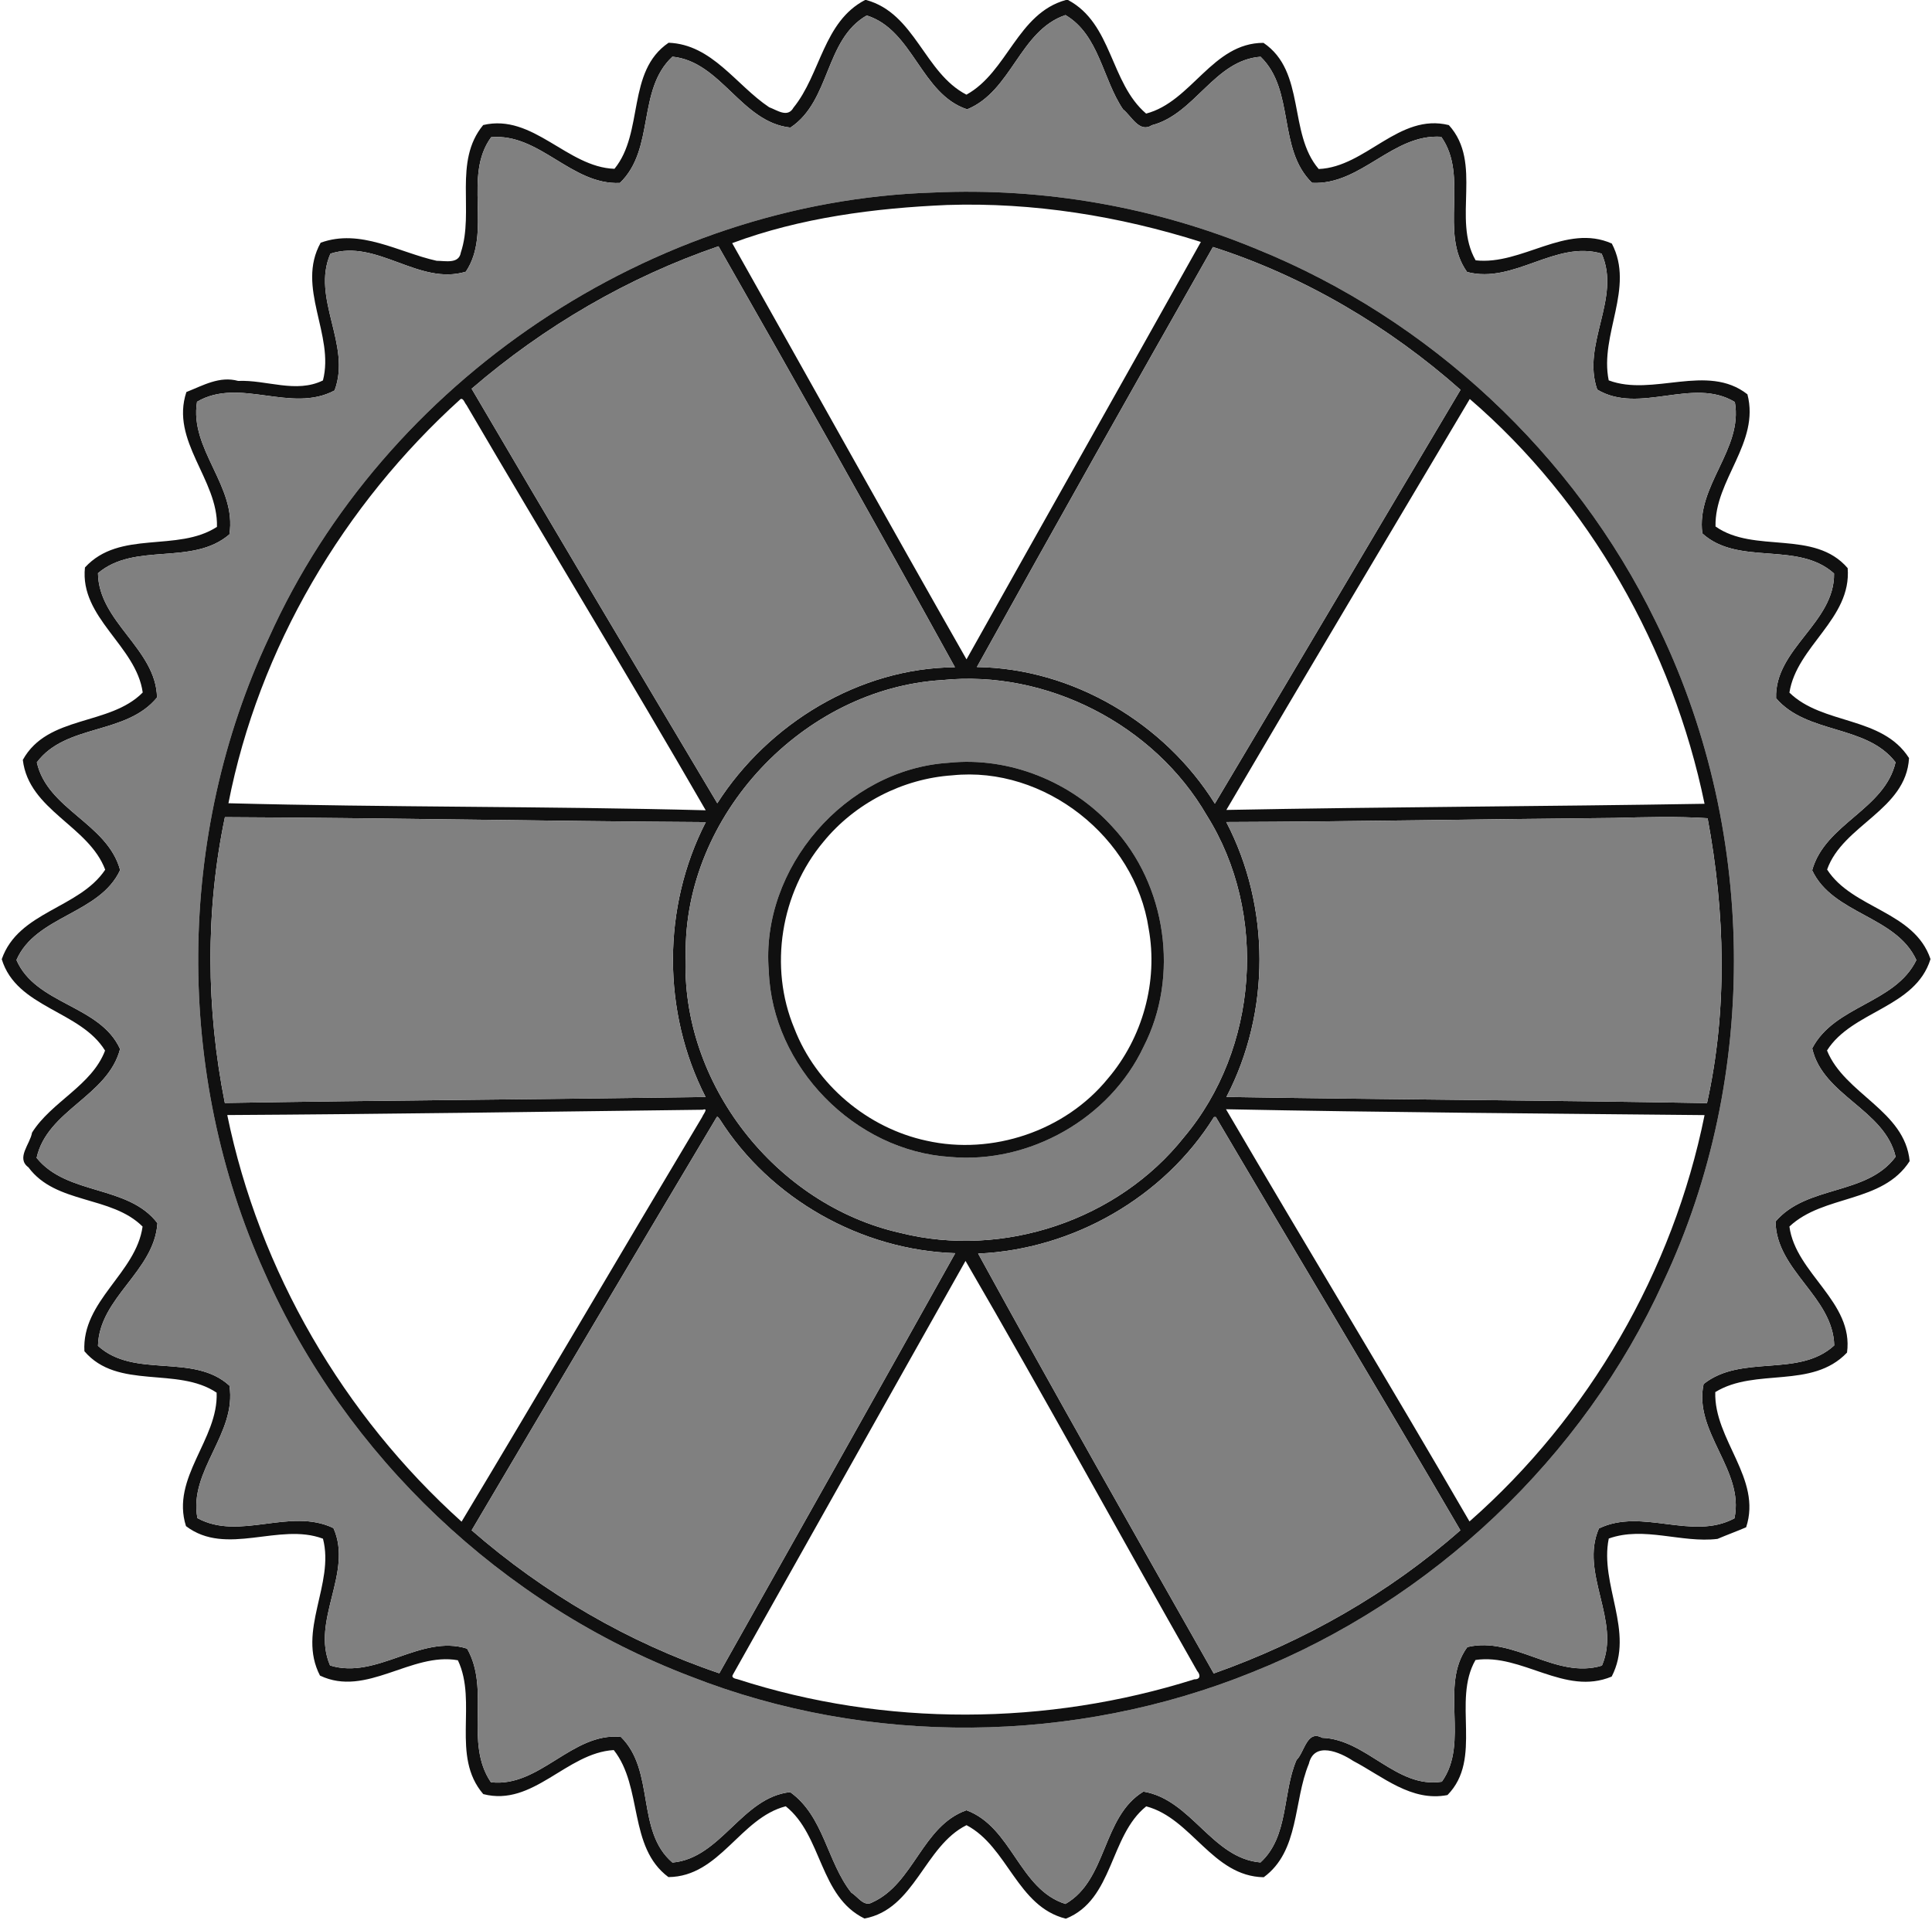
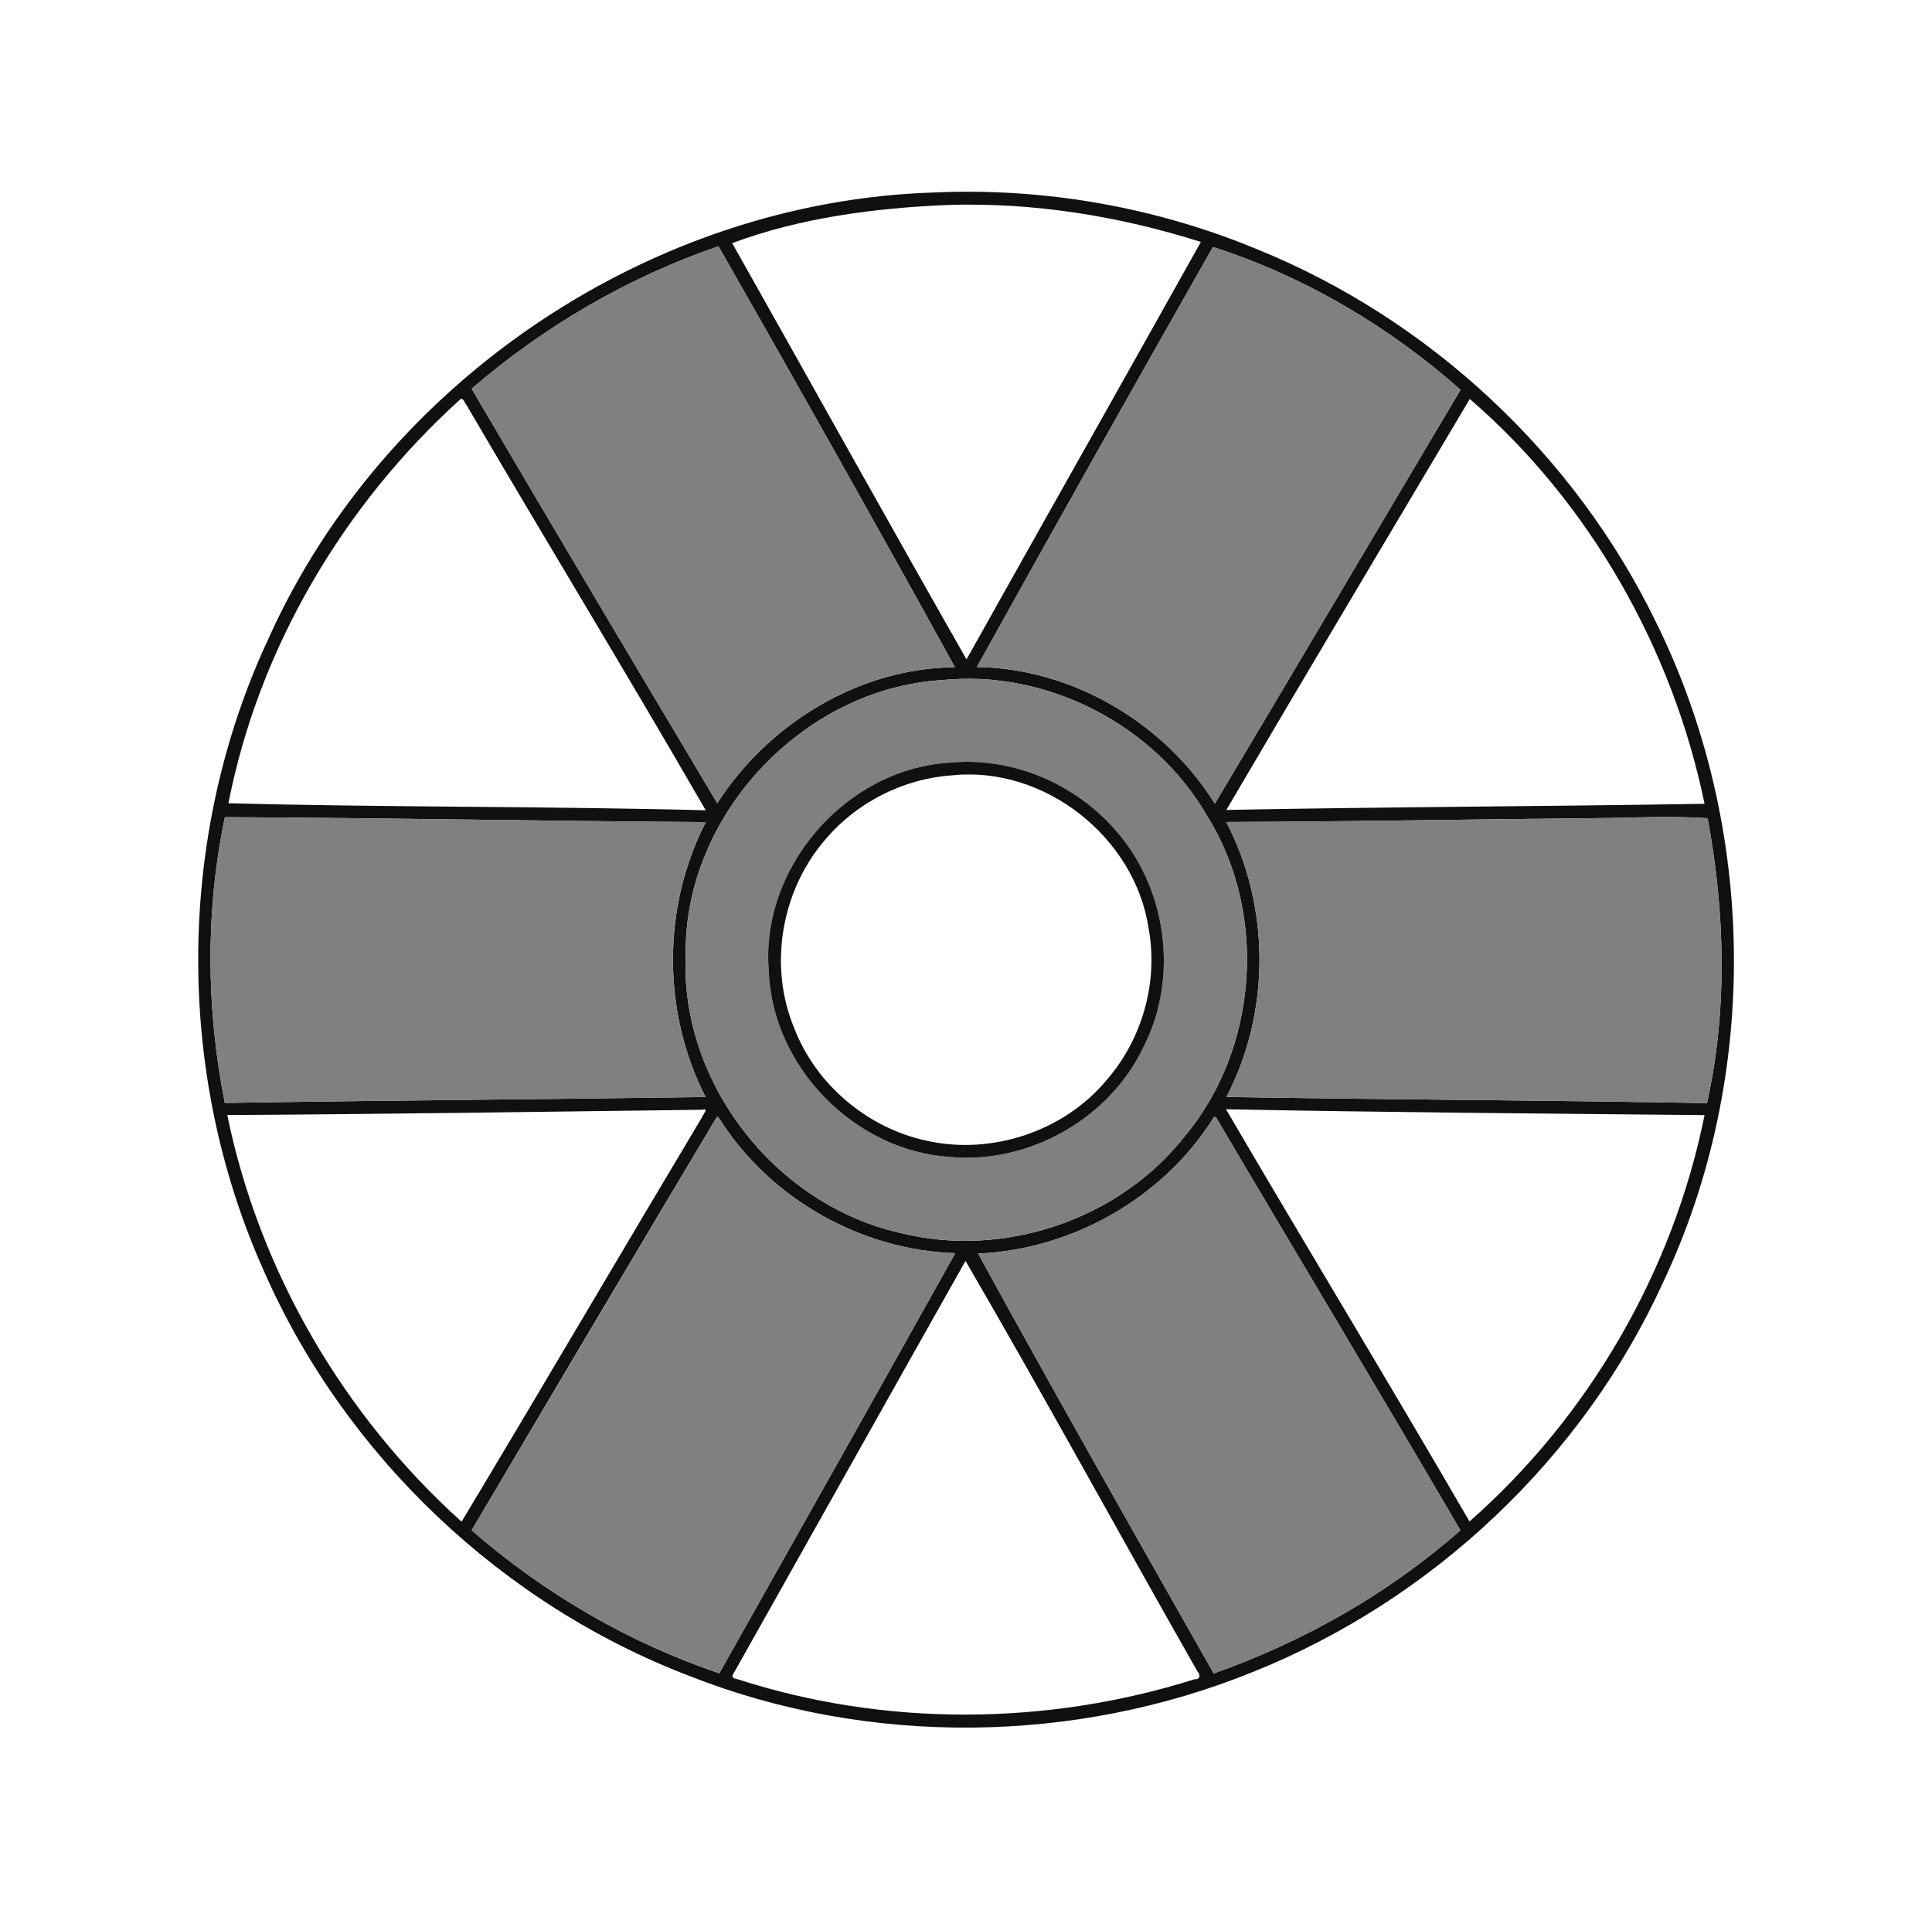
<svg xmlns="http://www.w3.org/2000/svg" width="1541pt" height="1532pt" viewBox="0 0 1541 1532" version="1.1">
-   <path fill="#070707" opacity="0.96" d=" M 690.00 0.00 L 690.88 0.00 C 729.96 10.64 737.14 58.15 770.85 75.52 C 803.70 57.38 811.42 10.74 850.13 0.00 L 851.87 0.00 C 887.36 18.90 885.37 66.04 914.17 90.62 C 950.61 81.09 966.94 34.18 1007.78 34.19 C 1041.70 57.09 1027.27 106.29 1051.83 134.84 C 1089.59 133.24 1115.75 89.92 1155.63 99.80 C 1183.03 130.06 1158.09 174.79 1176.99 207.68 C 1214.08 211.81 1248.96 178.02 1285.62 194.29 C 1304.19 229.68 1275.63 266.98 1283.14 303.45 C 1318.33 316.75 1361.73 289.41 1393.78 314.58 C 1403.90 353.26 1367.48 382.90 1368.33 420.02 C 1399.34 441.90 1447.04 422.15 1473.74 453.24 C 1476.95 493.71 1433.06 515.33 1427.28 552.57 C 1453.91 578.54 1501.16 571.03 1522.68 604.77 C 1520.40 646.24 1469.87 658.07 1457.34 693.71 C 1477.62 725.21 1526.86 726.78 1539.81 765.14 C 1527.68 804.26 1477.38 806.21 1457.26 838.06 C 1471.30 872.89 1519.34 885.98 1523.18 926.34 C 1501.38 960.18 1454.50 952.84 1427.27 978.52 C 1432.30 1016.12 1478.71 1038.62 1473.22 1079.08 C 1445.19 1108.58 1400.21 1090.86 1368.14 1110.60 C 1366.97 1148.58 1405.59 1179.56 1392.75 1218.45 C 1385.21 1221.70 1377.46 1224.50 1369.91 1227.72 C 1341.21 1231.20 1311.25 1217.37 1283.18 1227.43 C 1275.68 1264.21 1304.04 1301.74 1285.51 1337.55 C 1248.03 1353.26 1213.97 1318.82 1176.88 1324.32 C 1158.01 1357.04 1183.07 1403.05 1154.54 1432.07 C 1125.75 1437.69 1102.99 1417.25 1079.26 1404.80 C 1068.83 1397.87 1048.26 1388.90 1043.97 1407.12 C 1031.54 1437.06 1036.55 1476.73 1007.96 1497.64 C 967.07 1496.92 950.62 1450.65 914.25 1441.09 C 884.86 1464.57 888.28 1515.55 850.12 1530.70 C 811.18 1521.01 803.93 1473.43 770.91 1456.10 C 737.13 1472.86 729.76 1523.19 689.52 1530.57 C 653.37 1512.93 656.04 1464.42 626.72 1441.03 C 590.20 1450.43 574.15 1497.15 533.14 1497.52 C 500.86 1473.53 512.90 1425.71 489.56 1396.18 C 451.74 1398.42 425.33 1441.67 385.46 1431.31 C 359.36 1401.03 381.13 1358.05 365.21 1324.54 C 327.96 1317.87 292.19 1354.38 255.22 1336.76 C 236.72 1301.06 267.06 1263.82 257.61 1227.55 C 222.56 1214.36 180.56 1242.02 148.35 1217.53 C 136.06 1178.83 174.32 1148.35 172.79 1111.05 C 141.36 1089.94 93.92 1109.14 67.32 1078.00 C 65.10 1037.79 108.52 1015.85 113.72 978.53 C 88.79 953.62 44.55 960.90 22.68 931.28 C 12.56 923.93 24.11 912.68 25.56 903.58 C 41.05 878.86 73.17 866.15 83.80 838.15 C 64.17 806.11 13.17 804.15 1.40 765.24 C 14.67 727.02 63.11 724.95 83.91 693.84 C 70.77 658.70 23.00 646.52 18.20 606.24 C 38.06 570.22 87.40 579.31 113.84 552.46 C 108.63 515.10 63.43 492.89 67.77 452.70 C 95.55 422.42 141.40 440.90 173.05 420.33 C 174.08 382.46 135.66 351.87 148.67 312.75 C 161.93 307.54 175.06 299.78 189.96 303.89 C 212.44 302.88 236.15 314.05 257.58 303.51 C 267.04 267.14 235.88 229.28 255.78 193.63 C 287.47 182.13 317.85 201.30 348.27 208.06 C 355.17 208.06 366.07 210.80 367.56 201.46 C 378.48 168.80 361.37 128.80 385.41 99.75 C 425.21 90.33 452.40 133.46 490.12 134.67 C 513.89 105.51 499.49 57.06 533.29 34.10 C 568.07 35.44 587.08 67.93 613.49 85.55 C 619.86 87.88 628.24 94.27 632.90 85.88 C 654.64 59.13 656.65 17.37 690.00 0.00 M 691.30 12.34 C 657.66 31.63 662.60 80.48 630.46 101.78 C 591.32 97.64 575.28 49.15 536.34 45.22 C 507.83 71.70 522.66 118.85 494.42 145.96 C 455.65 147.68 430.46 106.06 391.77 109.45 C 368.96 140.64 392.72 185.09 371.55 216.77 C 334.03 228.08 300.79 190.36 263.56 202.38 C 247.96 238.05 280.59 275.05 266.85 311.51 C 232.08 330.07 191.15 300.61 157.16 320.51 C 150.88 358.55 189.15 388.00 182.98 426.33 C 153.27 451.81 107.73 432.14 78.16 457.28 C 78.65 496.43 124.43 517.56 125.25 556.43 C 100.61 586.60 52.66 577.13 29.38 608.20 C 37.80 645.93 85.68 656.69 95.81 694.13 C 79.54 729.39 28.54 730.38 13.13 765.89 C 28.64 801.58 79.71 801.63 95.77 836.89 C 85.88 874.71 37.68 885.48 29.20 923.73 C 53.54 953.93 102.23 945.08 125.59 975.85 C 123.00 1014.42 79.12 1035.09 78.15 1073.70 C 107.08 1100.18 154.28 1079.13 183.01 1105.47 C 189.02 1143.78 150.30 1173.21 157.46 1211.13 C 191.22 1229.57 231.19 1202.35 265.97 1219.10 C 281.87 1254.66 247.72 1292.77 263.27 1328.68 C 300.60 1340.26 335.53 1303.53 372.56 1315.26 C 391.38 1348.18 370.07 1390.21 391.55 1421.84 C 430.47 1426.34 456.27 1381.86 495.18 1385.65 C 522.80 1412.81 506.97 1460.83 536.37 1485.92 C 575.14 1482.52 591.83 1433.78 630.26 1429.73 C 657.23 1449.05 659.54 1485.27 679.02 1509.94 C 684.08 1512.90 689.04 1521.55 695.63 1517.74 C 729.02 1502.80 735.39 1456.73 770.86 1444.19 C 807.33 1457.70 812.81 1507.30 849.81 1518.94 C 883.43 1499.71 878.90 1449.42 912.02 1429.30 C 950.34 1435.67 966.63 1482.49 1005.37 1485.83 C 1028.11 1465.07 1022.76 1430.46 1034.11 1404.12 C 1040.47 1398.06 1042.34 1379.73 1054.58 1386.39 C 1089.90 1387.57 1113.80 1427.10 1150.03 1421.43 C 1172.49 1390.10 1147.67 1344.84 1170.38 1314.00 C 1207.76 1305.08 1240.84 1340.03 1277.73 1328.81 C 1293.18 1292.99 1259.76 1255.07 1275.32 1219.39 C 1309.79 1202.63 1349.61 1229.49 1383.43 1211.30 C 1391.63 1172.94 1350.51 1142.38 1358.83 1104.16 C 1389.14 1080.02 1434.49 1099.46 1463.01 1073.37 C 1462.07 1034.52 1416.79 1013.85 1416.19 974.53 C 1441.21 945.13 1488.89 954.05 1511.99 922.86 C 1503.33 885.10 1454.01 874.23 1445.44 836.38 C 1463.30 801.96 1511.66 800.68 1528.53 765.93 C 1512.41 730.52 1461.88 729.51 1445.41 694.30 C 1455.77 656.96 1503.17 646.00 1511.93 608.15 C 1488.68 577.78 1441.52 586.07 1416.64 557.07 C 1415.31 517.58 1463.49 496.85 1462.87 457.52 C 1433.72 431.32 1386.65 451.84 1357.82 425.57 C 1352.70 387.47 1390.43 358.45 1383.75 320.74 C 1350.29 300.38 1307.63 331.03 1273.99 310.81 C 1261.30 274.55 1293.29 237.85 1277.49 202.32 C 1240.46 191.46 1207.57 226.80 1170.18 217.00 C 1147.61 185.61 1172.00 140.78 1149.54 109.12 C 1110.74 106.59 1085.54 147.90 1046.53 145.88 C 1018.69 118.71 1033.15 72.10 1005.47 45.28 C 968.64 48.00 953.20 90.92 918.81 99.89 C 908.75 106.37 902.53 92.58 895.76 87.23 C 879.42 63.09 876.72 27.85 849.84 12.02 C 813.26 24.41 807.09 72.63 771.41 87.23 C 734.49 75.04 728.43 23.97 691.30 12.34 Z" />
-   <path fill="#808080" opacity="1.00" d=" M 691.30 12.34 C 728.43 23.97 734.49 75.04 771.41 87.23 C 807.09 72.63 813.26 24.41 849.84 12.02 C 876.72 27.85 879.42 63.09 895.76 87.23 C 902.53 92.58 908.75 106.37 918.81 99.89 C 953.20 90.92 968.64 48.00 1005.47 45.28 C 1033.15 72.10 1018.69 118.71 1046.53 145.88 C 1085.54 147.90 1110.74 106.59 1149.54 109.12 C 1172.00 140.78 1147.61 185.61 1170.18 217.00 C 1207.57 226.80 1240.46 191.46 1277.49 202.32 C 1293.29 237.85 1261.30 274.55 1273.99 310.81 C 1307.63 331.03 1350.29 300.38 1383.75 320.74 C 1390.43 358.45 1352.70 387.47 1357.82 425.57 C 1386.65 451.84 1433.72 431.32 1462.87 457.52 C 1463.49 496.85 1415.31 517.58 1416.64 557.07 C 1441.52 586.07 1488.68 577.78 1511.93 608.15 C 1503.17 646.00 1455.77 656.96 1445.41 694.30 C 1461.88 729.51 1512.41 730.52 1528.53 765.93 C 1511.66 800.68 1463.30 801.96 1445.44 836.38 C 1454.01 874.23 1503.33 885.10 1511.99 922.86 C 1488.89 954.05 1441.21 945.13 1416.19 974.53 C 1416.79 1013.85 1462.07 1034.52 1463.01 1073.37 C 1434.49 1099.46 1389.14 1080.02 1358.83 1104.16 C 1350.51 1142.38 1391.63 1172.94 1383.43 1211.30 C 1349.61 1229.49 1309.79 1202.63 1275.32 1219.39 C 1259.76 1255.07 1293.18 1292.99 1277.73 1328.81 C 1240.84 1340.03 1207.76 1305.08 1170.38 1314.00 C 1147.67 1344.84 1172.49 1390.10 1150.03 1421.43 C 1113.80 1427.10 1089.90 1387.57 1054.58 1386.39 C 1042.34 1379.73 1040.47 1398.06 1034.11 1404.12 C 1022.76 1430.46 1028.11 1465.07 1005.37 1485.83 C 966.63 1482.49 950.34 1435.67 912.02 1429.30 C 878.90 1449.42 883.43 1499.71 849.81 1518.94 C 812.81 1507.30 807.33 1457.70 770.86 1444.19 C 735.39 1456.73 729.02 1502.80 695.63 1517.74 C 689.04 1521.55 684.08 1512.90 679.02 1509.94 C 659.54 1485.27 657.23 1449.05 630.26 1429.73 C 591.83 1433.78 575.14 1482.52 536.37 1485.92 C 506.97 1460.83 522.80 1412.81 495.18 1385.65 C 456.27 1381.86 430.47 1426.34 391.55 1421.84 C 370.07 1390.21 391.38 1348.18 372.56 1315.26 C 335.53 1303.53 300.60 1340.26 263.27 1328.68 C 247.72 1292.77 281.87 1254.66 265.97 1219.10 C 231.19 1202.35 191.22 1229.57 157.46 1211.13 C 150.30 1173.21 189.02 1143.78 183.01 1105.47 C 154.28 1079.13 107.08 1100.18 78.15 1073.70 C 79.12 1035.09 123.00 1014.42 125.59 975.85 C 102.23 945.08 53.54 953.93 29.20 923.73 C 37.68 885.48 85.88 874.71 95.77 836.89 C 79.71 801.63 28.64 801.58 13.13 765.89 C 28.54 730.38 79.54 729.39 95.81 694.13 C 85.68 656.69 37.80 645.93 29.38 608.20 C 52.66 577.13 100.61 586.60 125.25 556.43 C 124.43 517.56 78.65 496.43 78.16 457.28 C 107.73 432.14 153.27 451.81 182.98 426.33 C 189.15 388.00 150.88 358.55 157.16 320.51 C 191.15 300.61 232.08 330.07 266.85 311.51 C 280.59 275.05 247.96 238.05 263.56 202.38 C 300.79 190.36 334.03 228.08 371.55 216.77 C 392.72 185.09 368.96 140.64 391.77 109.45 C 430.46 106.06 455.65 147.68 494.42 145.96 C 522.66 118.85 507.83 71.70 536.34 45.22 C 575.28 49.15 591.32 97.64 630.46 101.78 C 662.60 80.48 657.66 31.63 691.30 12.34 M 744.58 153.59 C 519.83 160.62 306.85 303.71 214.57 508.56 C 140.46 666.37 139.30 856.16 210.96 1015.04 C 275.68 1161.78 400.79 1280.29 550.64 1337.36 C 693.22 1393.40 857.17 1391.49 999.00 1334.00 C 1142.30 1276.67 1262.69 1163.36 1326.68 1022.69 C 1404.32 858.08 1401.22 658.38 1320.45 495.53 C 1255.59 362.33 1140.26 254.75 1003.02 198.99 C 921.62 165.13 832.63 149.54 744.58 153.59 Z" />
  <path fill="#070707" opacity="0.96" d=" M 744.58 153.59 C 832.63 149.54 921.62 165.13 1003.02 198.99 C 1140.26 254.75 1255.59 362.33 1320.45 495.53 C 1401.22 658.38 1404.32 858.08 1326.68 1022.69 C 1262.69 1163.36 1142.30 1276.67 999.00 1334.00 C 857.17 1391.49 693.22 1393.40 550.64 1337.36 C 400.79 1280.29 275.68 1161.78 210.96 1015.04 C 139.30 856.16 140.46 666.37 214.57 508.56 C 306.85 303.71 519.83 160.62 744.58 153.59 M 755.51 163.53 C 697.56 166.00 638.22 173.74 584.00 193.97 C 646.39 304.59 708.06 415.75 770.91 526.03 C 833.08 414.95 895.72 304.12 957.84 193.02 C 892.61 172.32 823.99 161.31 755.51 163.53 M 573.08 196.48 C 500.95 221.18 433.93 260.39 376.18 310.12 C 440.98 420.60 506.57 530.76 572.13 640.82 C 612.67 577.42 685.43 532.79 761.69 532.32 C 699.83 420.13 636.24 307.10 573.08 196.48 M 967.47 197.05 C 904.20 308.41 841.28 420.13 779.19 532.14 C 855.54 533.24 928.77 576.70 968.99 641.14 C 1034.55 531.26 1099.57 420.99 1164.95 310.98 C 1108.02 260.49 1039.99 220.29 967.47 197.05 M 367.40 318.34 C 274.04 402.71 206.40 517.05 182.20 640.82 C 309.03 644.15 436.01 643.13 562.89 646.43 C 500.39 538.07 435.20 431.05 372.01 323.00 C 370.72 321.75 369.65 317.45 367.40 318.34 M 1172.32 318.31 C 1107.56 427.46 1042.36 536.64 978.16 646.16 C 1105.28 643.70 1232.46 643.39 1359.58 641.25 C 1334.14 517.51 1267.48 400.26 1172.32 318.31 M 751.60 542.56 C 640.60 549.16 545.23 650.62 546.94 762.02 C 542.47 864.25 618.93 961.48 718.34 983.64 C 800.09 1004.13 891.89 973.40 944.31 907.31 C 1003.70 836.92 1011.52 728.40 962.53 650.47 C 920.69 578.13 834.86 534.06 751.60 542.56 M 179.40 651.93 C 163.72 726.64 164.42 805.06 179.34 879.93 C 307.11 877.81 434.99 877.03 562.78 875.18 C 528.06 807.38 528.05 723.72 562.95 655.87 C 435.10 655.10 307.27 652.51 179.40 651.93 M 1287.55 652.55 C 1184.38 653.44 1081.26 655.47 978.10 655.80 C 1013.35 723.44 1013.46 807.38 978.23 875.13 C 1105.99 877.23 1233.80 877.75 1361.54 880.05 C 1378.06 805.69 1375.94 727.46 1362.02 652.78 C 1338.27 651.19 1312.16 651.88 1287.55 652.55 M 560.50 885.35 C 434.12 886.93 307.66 888.84 181.27 889.57 C 206.80 1014.00 273.85 1129.07 368.16 1213.98 C 432.60 1106.71 495.82 998.59 560.06 891.15 C 560.75 889.12 565.47 883.68 560.50 885.35 M 977.88 884.95 C 1042.14 994.83 1108.29 1103.67 1172.09 1213.80 C 1267.34 1130.12 1334.52 1014.07 1359.59 889.62 C 1232.38 888.36 1105.04 887.47 977.88 884.95 M 571.57 891.43 C 506.21 1001.07 441.09 1110.95 376.20 1220.85 C 433.82 1271.06 501.31 1310.48 573.74 1334.93 C 636.59 1223.31 699.49 1111.63 761.92 999.78 C 686.84 997.38 614.32 956.43 574.08 892.91 C 573.49 892.36 572.27 889.99 571.57 891.43 M 968.29 891.18 C 928.36 955.37 855.55 996.86 780.17 1000.08 C 841.55 1112.14 905.01 1223.81 968.09 1335.06 C 1039.95 1309.61 1107.59 1271.32 1164.82 1220.85 C 1100.46 1110.57 1034.56 1001.16 969.76 891.13 C 969.39 891.14 968.66 891.17 968.29 891.18 M 770.11 1005.94 C 708.16 1115.78 646.60 1225.84 584.73 1335.73 C 582.98 1338.28 585.68 1339.14 588.35 1339.68 C 705.88 1377.70 835.02 1376.86 952.64 1339.73 C 958.09 1339.85 957.22 1335.69 954.92 1333.12 C 893.00 1224.31 832.91 1113.90 770.11 1005.94 Z" />
  <path fill="#808080" opacity="1.00" d=" M 573.08 196.48 C 636.24 307.10 699.83 420.13 761.69 532.32 C 685.43 532.79 612.67 577.42 572.13 640.82 C 506.57 530.76 440.98 420.60 376.18 310.12 C 433.93 260.39 500.95 221.18 573.08 196.48 Z" />
  <path fill="#808080" opacity="1.00" d=" M 967.47 197.05 C 1039.99 220.29 1108.02 260.49 1164.95 310.98 C 1099.57 420.99 1034.55 531.26 968.99 641.14 C 928.77 576.70 855.54 533.24 779.19 532.14 C 841.28 420.13 904.20 308.41 967.47 197.05 Z" />
  <path fill="#808080" opacity="1.00" d=" M 751.60 542.56 C 834.86 534.06 920.69 578.13 962.53 650.47 C 1011.52 728.40 1003.70 836.92 944.31 907.31 C 891.89 973.40 800.09 1004.13 718.34 983.64 C 618.93 961.48 542.47 864.25 546.94 762.02 C 545.23 650.62 640.60 549.16 751.60 542.56 M 756.57 608.55 C 674.33 613.82 606.28 692.59 613.21 774.65 C 615.90 851.07 681.74 918.29 758.01 923.01 C 820.98 928.69 885.16 892.39 912.12 835.12 C 941.01 778.91 930.36 705.77 887.34 659.66 C 854.80 623.69 805.03 603.47 756.57 608.55 Z" />
  <path fill="#070707" opacity="0.96" d=" M 756.57 608.55 C 805.03 603.47 854.80 623.69 887.34 659.66 C 930.36 705.77 941.01 778.91 912.12 835.12 C 885.16 892.39 820.98 928.69 758.01 923.01 C 681.74 918.29 615.90 851.07 613.21 774.65 C 606.28 692.59 674.33 613.82 756.57 608.55 M 759.61 618.55 C 719.96 621.20 681.79 640.88 656.69 671.69 C 622.76 712.26 613.08 771.46 633.57 820.43 C 650.87 865.35 691.96 899.93 738.95 910.03 C 791.40 921.84 849.56 902.31 883.58 860.58 C 911.39 828.02 923.87 783.03 916.19 740.80 C 905.30 667.95 833.15 610.90 759.61 618.55 Z" />
  <path fill="#808080" opacity="1.00" d=" M 179.40 651.93 C 307.27 652.51 435.10 655.10 562.95 655.87 C 528.05 723.72 528.06 807.38 562.78 875.18 C 434.99 877.03 307.11 877.81 179.34 879.93 C 164.42 805.06 163.72 726.64 179.40 651.93 Z" />
  <path fill="#808080" opacity="1.00" d=" M 1287.55 652.55 C 1312.16 651.88 1338.27 651.19 1362.02 652.78 C 1375.94 727.46 1378.06 805.69 1361.54 880.05 C 1233.80 877.75 1105.99 877.23 978.23 875.13 C 1013.46 807.38 1013.35 723.44 978.10 655.80 C 1081.26 655.47 1184.38 653.44 1287.55 652.55 Z" />
-   <path fill="#808080" opacity="1.00" d=" M 571.57 891.43 C 572.27 889.99 573.49 892.36 574.08 892.91 C 614.32 956.43 686.84 997.38 761.92 999.78 C 699.49 1111.63 636.59 1223.31 573.74 1334.93 C 501.31 1310.48 433.82 1271.06 376.20 1220.85 C 441.09 1110.95 506.21 1001.07 571.57 891.43 Z" />
+   <path fill="#808080" opacity="1.00" d=" M 571.57 891.43 C 572.27 889.99 573.49 892.36 574.08 892.91 C 614.32 956.43 686.84 997.38 761.92 999.78 C 699.49 1111.63 636.59 1223.31 573.74 1334.93 C 501.31 1310.48 433.82 1271.06 376.20 1220.85 Z" />
  <path fill="#808080" opacity="1.00" d=" M 968.29 891.18 C 968.66 891.17 969.39 891.14 969.76 891.13 C 1034.56 1001.16 1100.46 1110.57 1164.82 1220.85 C 1107.59 1271.32 1039.95 1309.61 968.09 1335.06 C 905.01 1223.81 841.55 1112.14 780.17 1000.08 C 855.55 996.86 928.36 955.37 968.29 891.18 Z" />
</svg>